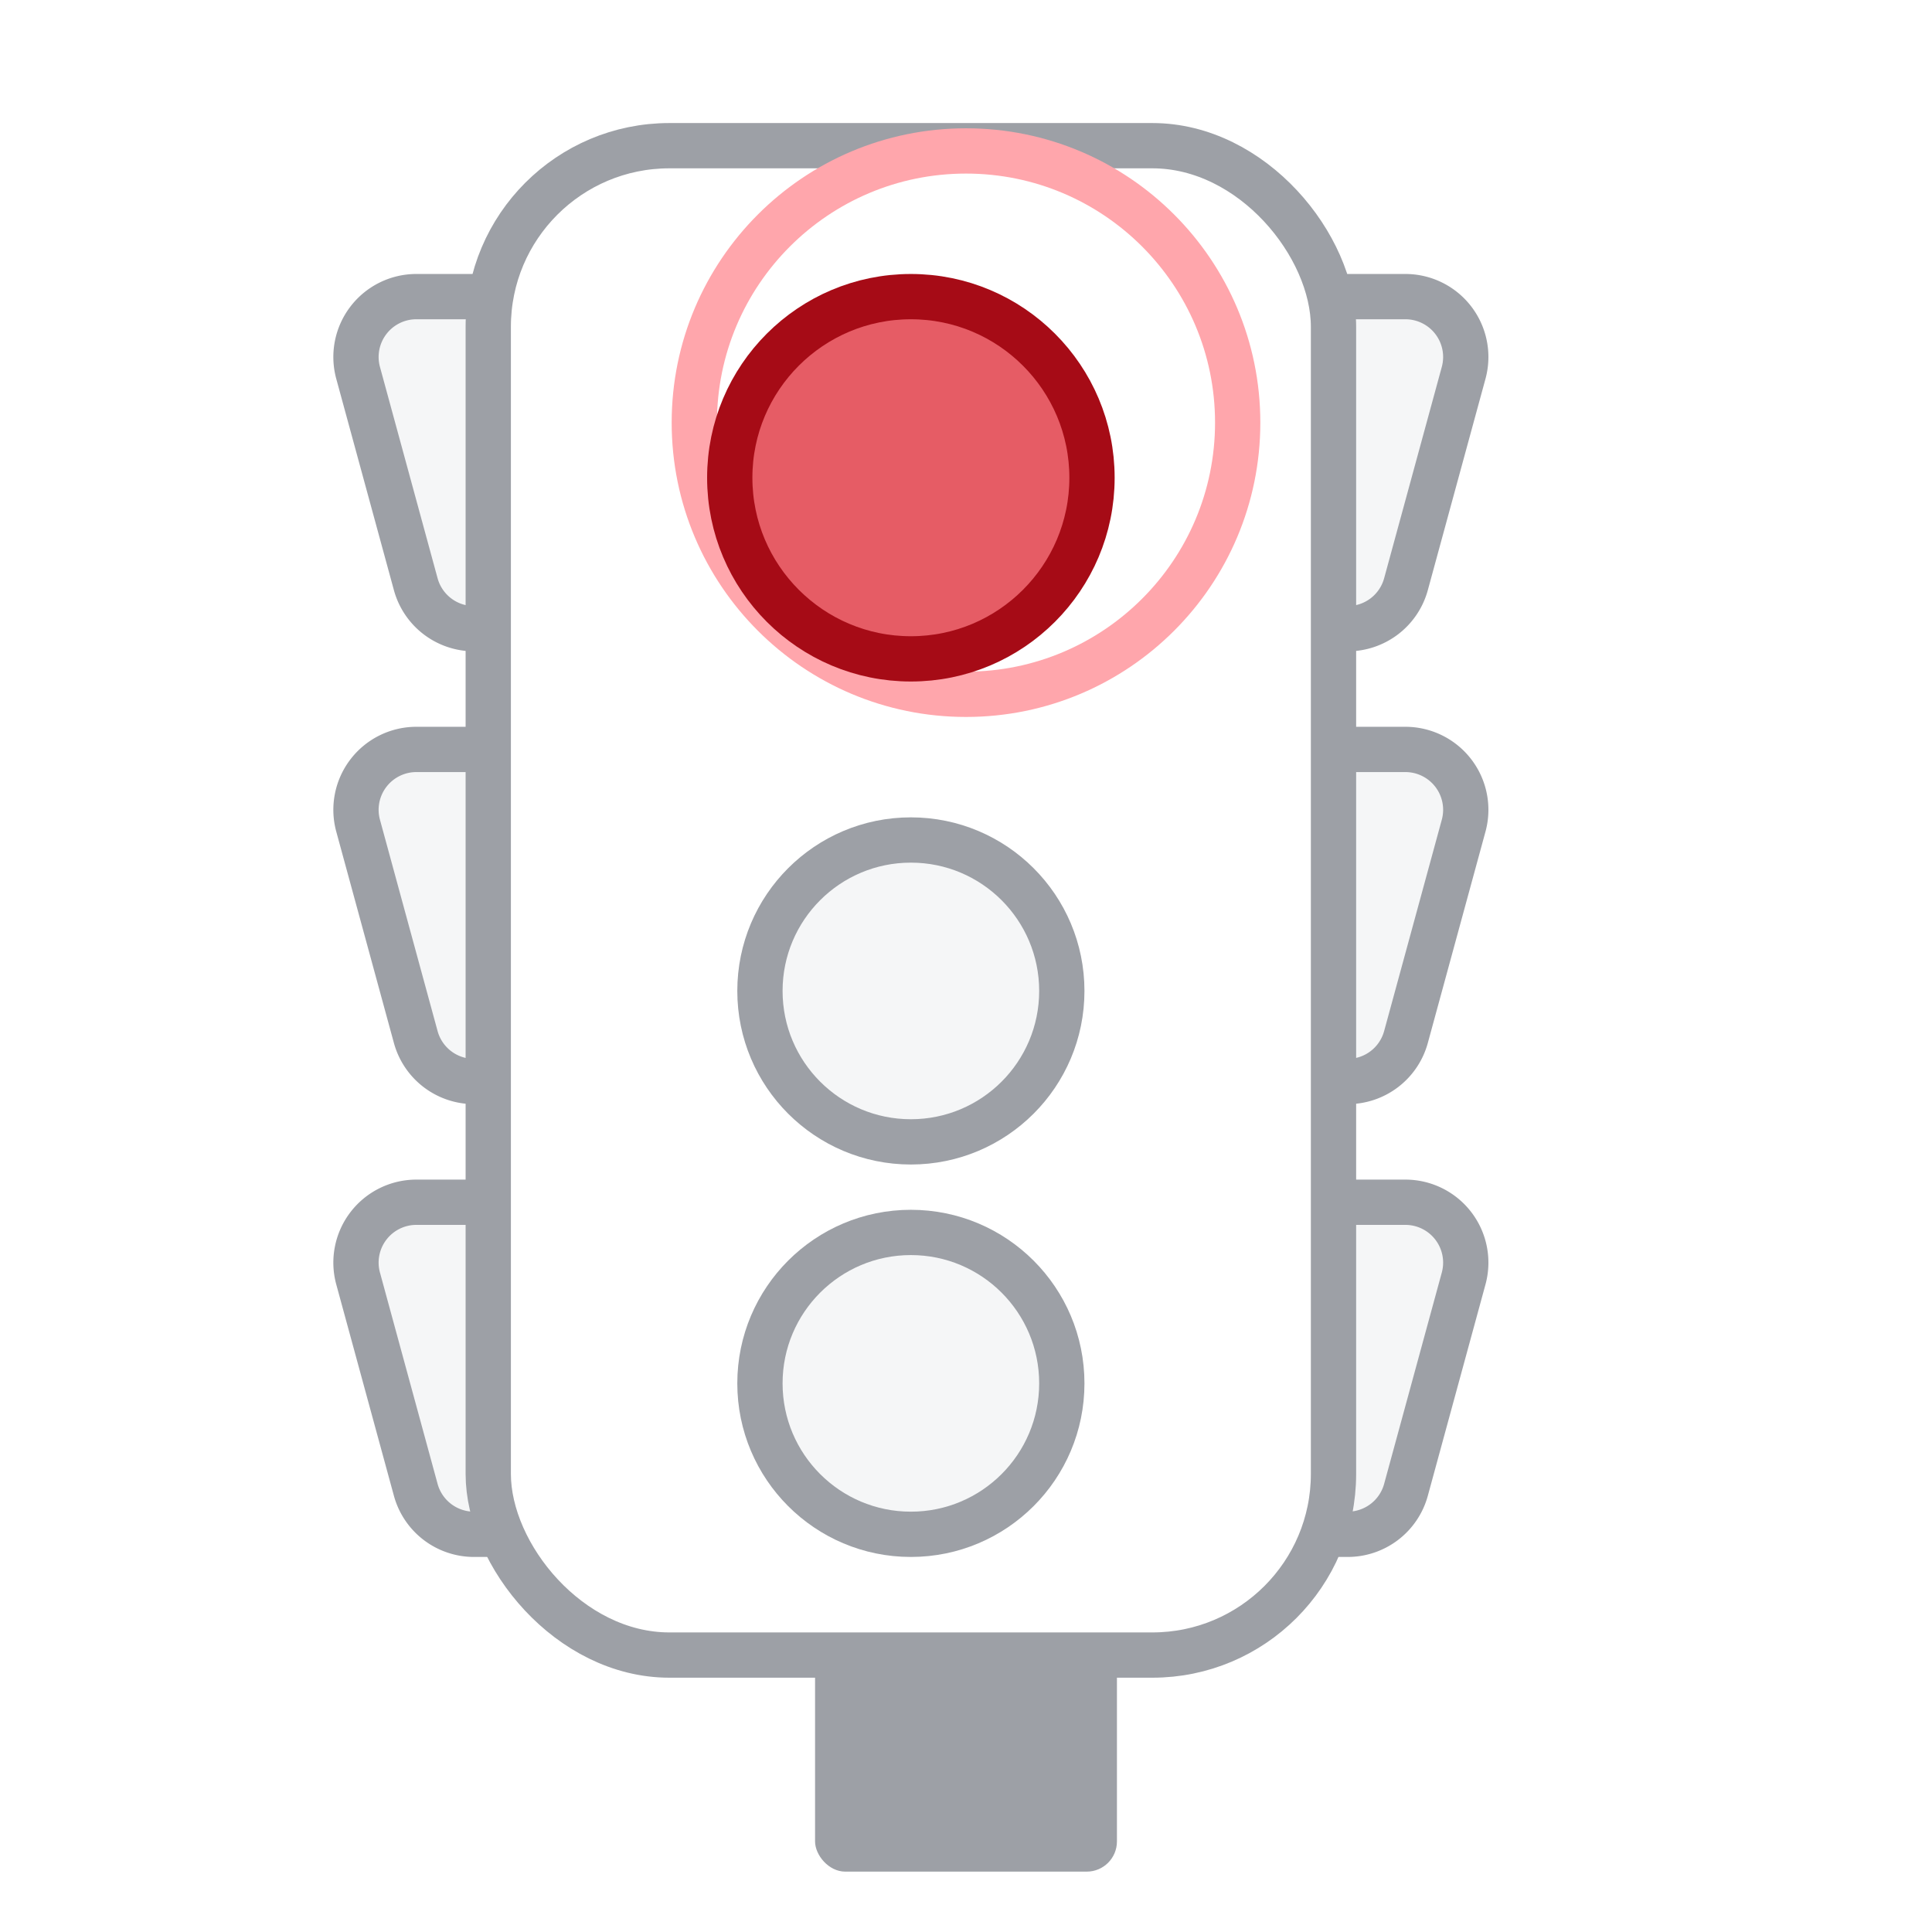
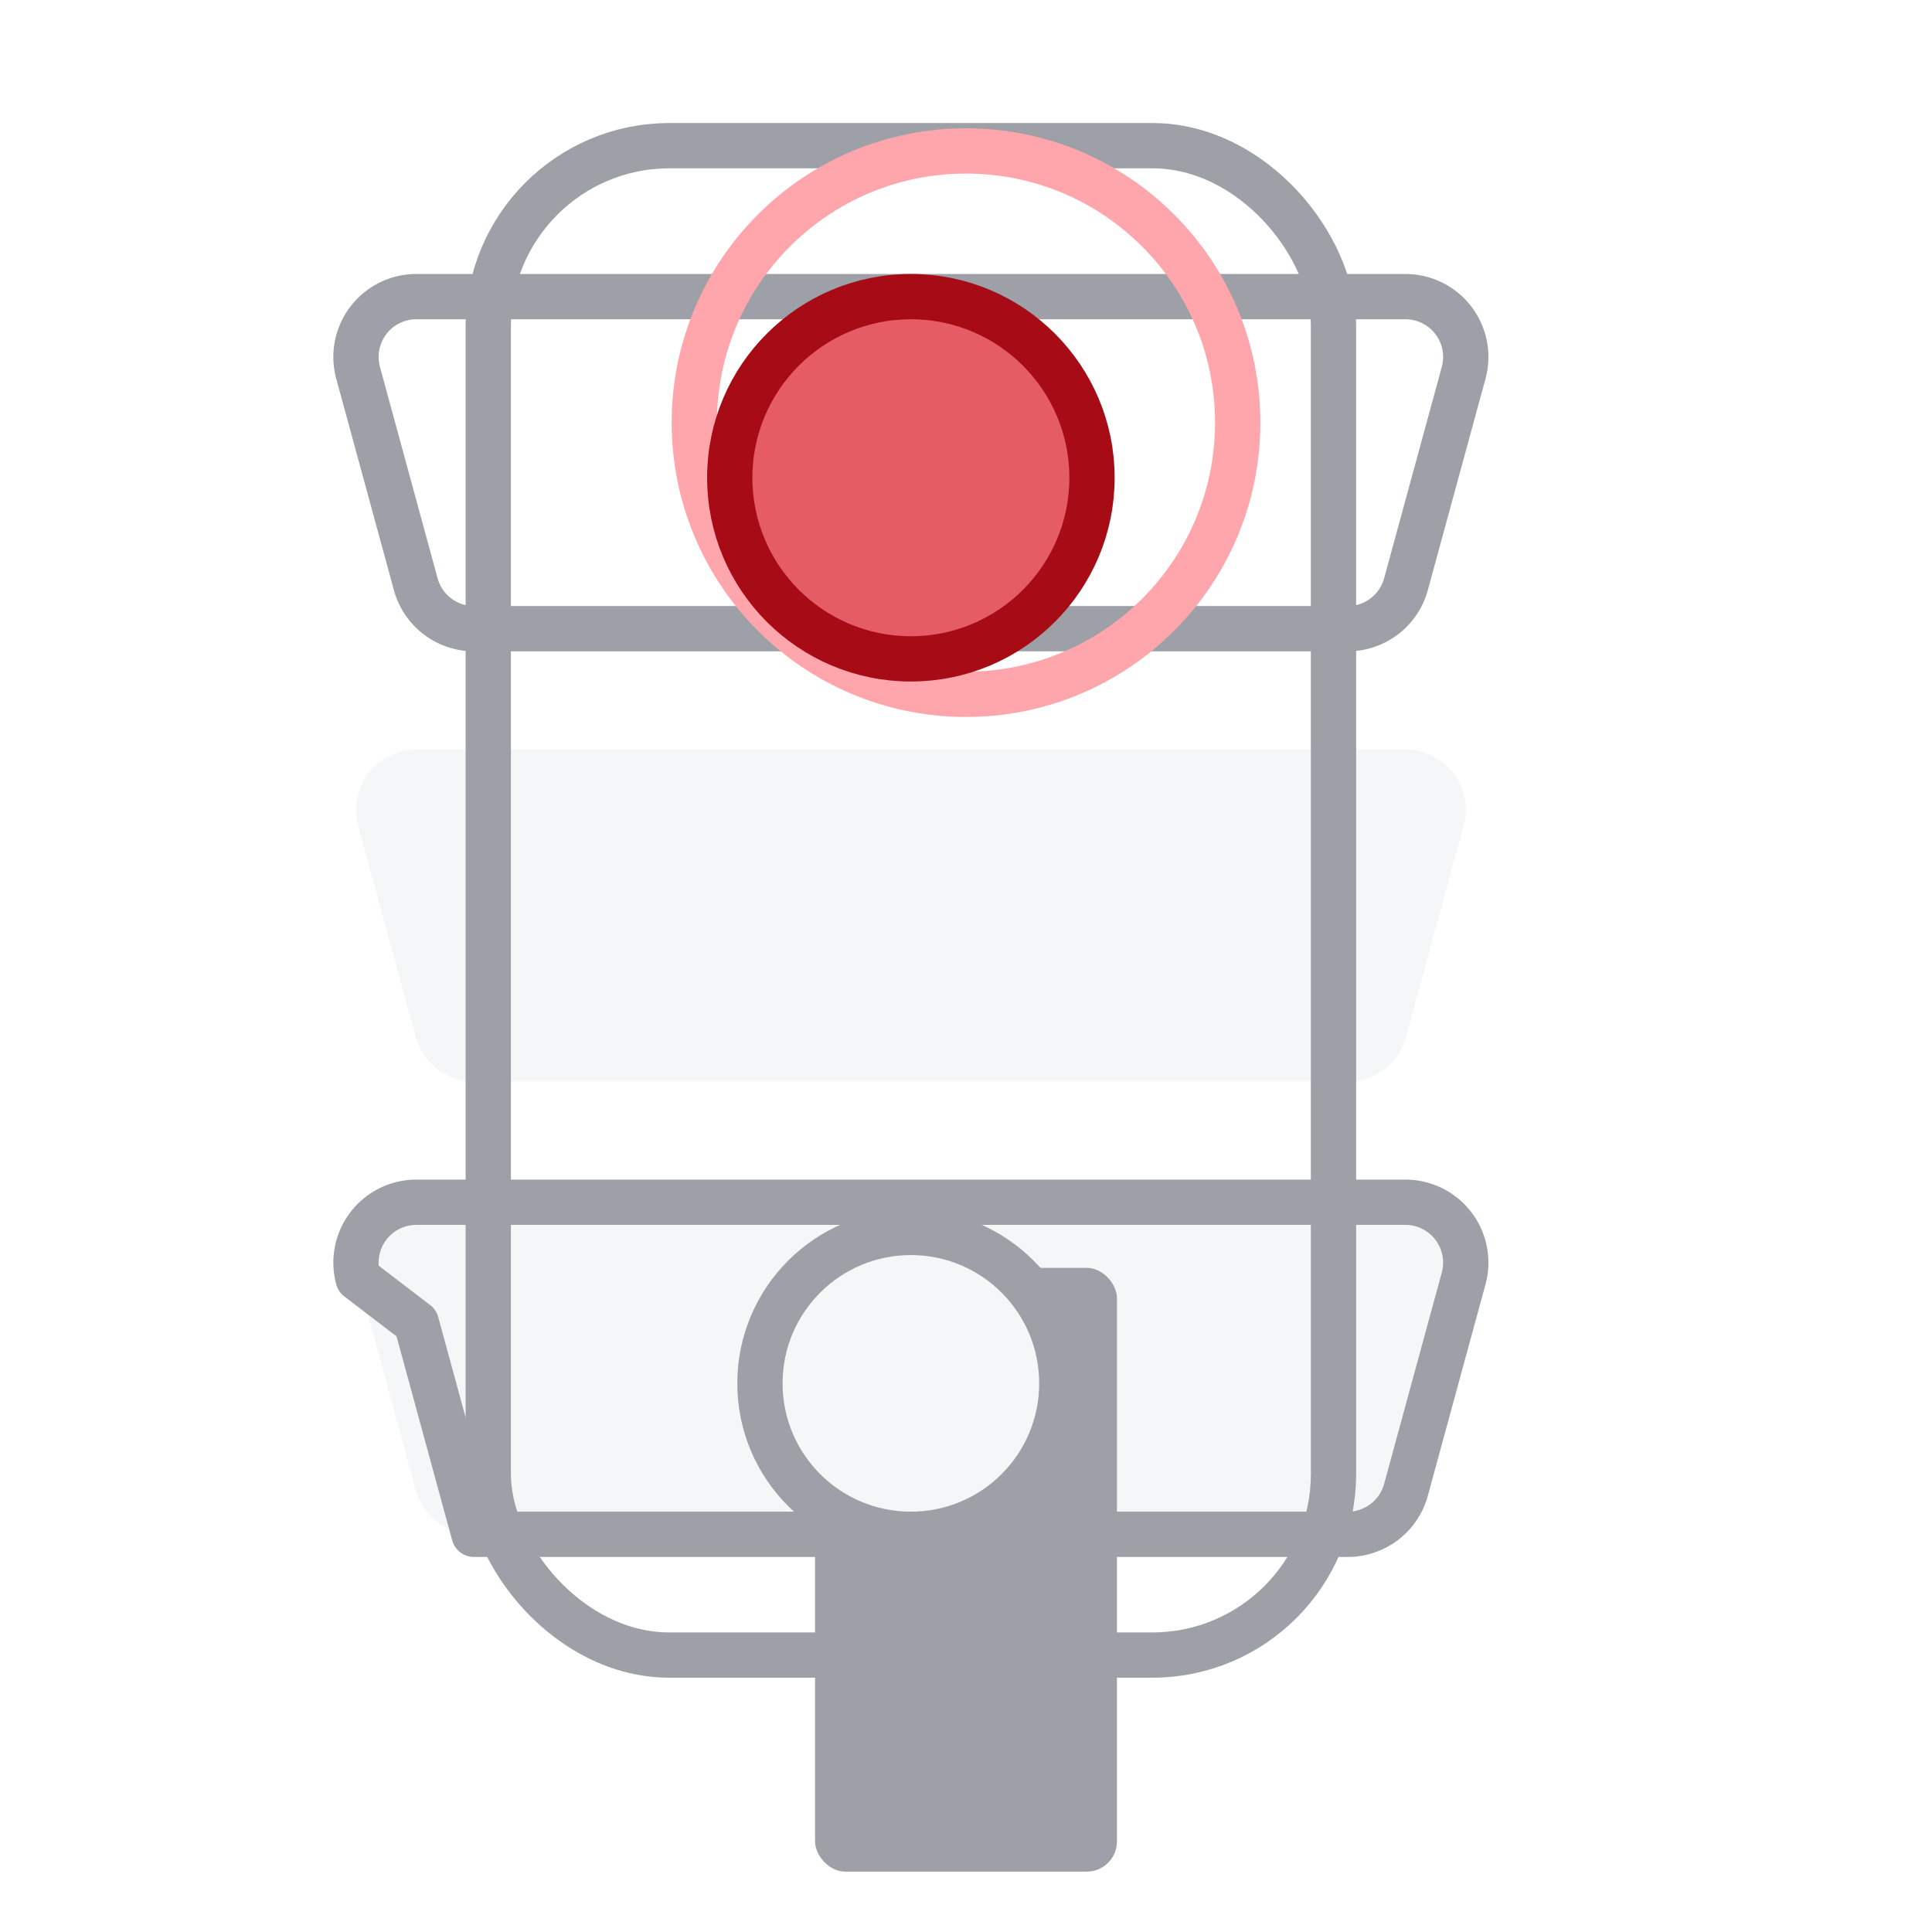
<svg xmlns="http://www.w3.org/2000/svg" width="64" height="64" viewBox="0 0 64 64" fill="none">
  <g filter="url(#n4zymaspqa)">
-     <path d="M13.689 10.526A2 2 0 0 1 15.619 8h32.763a2 2 0 0 1 1.929 2.526l-1.91 7A2 2 0 0 1 46.473 19H17.528a2 2 0 0 1-1.93-1.474l-1.909-7z" fill="#F5F6F7" />
    <path d="M13.689 10.526A2 2 0 0 1 15.619 8h32.763a2 2 0 0 1 1.929 2.526l-1.91 7A2 2 0 0 1 46.473 19H17.528a2 2 0 0 1-1.93-1.474l-1.909-7z" stroke="#9DA0A6" stroke-width="1.5" stroke-linecap="round" stroke-linejoin="round" />
  </g>
  <g filter="url(#9vagcebc5b)">
    <path d="M13.689 25.526A2 2 0 0 1 15.619 23h32.763a2 2 0 0 1 1.929 2.526l-1.91 7A2 2 0 0 1 46.473 34H17.528a2 2 0 0 1-1.93-1.474l-1.909-7z" fill="#F5F6F7" />
-     <path d="M13.689 25.526A2 2 0 0 1 15.619 23h32.763a2 2 0 0 1 1.929 2.526l-1.91 7A2 2 0 0 1 46.473 34H17.528a2 2 0 0 1-1.93-1.474l-1.909-7z" stroke="#9DA0A6" stroke-width="1.5" stroke-linecap="round" stroke-linejoin="round" />
  </g>
  <g filter="url(#gnef9z9j7c)">
    <path d="M13.689 40.526A2 2 0 0 1 15.619 38h32.763a2 2 0 0 1 1.929 2.526l-1.91 7A2 2 0 0 1 46.473 49H17.528a2 2 0 0 1-1.93-1.474l-1.909-7z" fill="#F5F6F7" />
-     <path d="M13.689 40.526A2 2 0 0 1 15.619 38h32.763a2 2 0 0 1 1.929 2.526l-1.91 7A2 2 0 0 1 46.473 49H17.528a2 2 0 0 1-1.93-1.474l-1.909-7z" stroke="#9DA0A6" stroke-width="1.5" stroke-linecap="round" stroke-linejoin="round" />
+     <path d="M13.689 40.526A2 2 0 0 1 15.619 38h32.763a2 2 0 0 1 1.929 2.526l-1.91 7A2 2 0 0 1 46.473 49H17.528l-1.909-7z" stroke="#9DA0A6" stroke-width="1.5" stroke-linecap="round" stroke-linejoin="round" />
  </g>
  <rect x="27" y="42" width="10" height="20" rx="1" fill="#9DA0A6" />
  <g filter="url(#f1drmhxa5d)">
-     <rect x="18" y="3" width="28" height="50" rx="6" fill="#fff" />
    <rect x="18" y="3" width="28" height="50" rx="6" stroke="#9DA0A6" stroke-width="1.5" stroke-linecap="round" stroke-linejoin="round" />
  </g>
  <circle cx="32" cy="14" r="9" stroke="#FFA6AC" stroke-width="1.5" stroke-linecap="round" stroke-linejoin="round" />
  <g filter="url(#kgediyj9le)">
    <circle cx="32" cy="14" r="6" fill="#E65C65" />
    <circle cx="32" cy="14" r="6" stroke="#A60B16" stroke-width="1.5" stroke-linecap="round" stroke-linejoin="round" />
  </g>
  <g filter="url(#xkxpyc15sf)">
-     <circle cx="32" cy="31" r="5" fill="#F5F6F7" />
-     <circle cx="32" cy="31" r="5" stroke="#9DA0A6" stroke-width="1.5" stroke-linecap="round" stroke-linejoin="round" />
-   </g>
+     </g>
  <g filter="url(#wm7jp04xcg)">
    <circle cx="32" cy="44" r="5" fill="#F5F6F7" />
    <circle cx="32" cy="44" r="5" stroke="#9DA0A6" stroke-width="1.5" stroke-linecap="round" stroke-linejoin="round" />
  </g>
  <defs>
    <filter id="n4zymaspqa" x="11.041" y="7.25" width="40.092" height="14.326" filterUnits="userSpaceOnUse" color-interpolation-filters="sRGB">
      <feFlood flood-opacity="0" result="BackgroundImageFix" />
      <feColorMatrix in="SourceAlpha" values="0 0 0 0 0 0 0 0 0 0 0 0 0 0 0 0 0 0 127 0" result="hardAlpha" />
      <feOffset dx="-1.826" dy="1.826" />
      <feComposite in2="hardAlpha" operator="out" />
      <feColorMatrix values="0 0 0 0 0 0 0 0 0 0 0 0 0 0 0 0 0 0 0.05 0" />
      <feBlend in2="BackgroundImageFix" result="effect1_dropShadow_711_4067" />
      <feBlend in="SourceGraphic" in2="effect1_dropShadow_711_4067" result="shape" />
    </filter>
    <filter id="9vagcebc5b" x="11.041" y="22.25" width="40.092" height="14.326" filterUnits="userSpaceOnUse" color-interpolation-filters="sRGB">
      <feFlood flood-opacity="0" result="BackgroundImageFix" />
      <feColorMatrix in="SourceAlpha" values="0 0 0 0 0 0 0 0 0 0 0 0 0 0 0 0 0 0 127 0" result="hardAlpha" />
      <feOffset dx="-1.826" dy="1.826" />
      <feComposite in2="hardAlpha" operator="out" />
      <feColorMatrix values="0 0 0 0 0 0 0 0 0 0 0 0 0 0 0 0 0 0 0.05 0" />
      <feBlend in2="BackgroundImageFix" result="effect1_dropShadow_711_4067" />
      <feBlend in="SourceGraphic" in2="effect1_dropShadow_711_4067" result="shape" />
    </filter>
    <filter id="gnef9z9j7c" x="11.041" y="37.25" width="40.092" height="14.326" filterUnits="userSpaceOnUse" color-interpolation-filters="sRGB">
      <feFlood flood-opacity="0" result="BackgroundImageFix" />
      <feColorMatrix in="SourceAlpha" values="0 0 0 0 0 0 0 0 0 0 0 0 0 0 0 0 0 0 127 0" result="hardAlpha" />
      <feOffset dx="-1.826" dy="1.826" />
      <feComposite in2="hardAlpha" operator="out" />
      <feColorMatrix values="0 0 0 0 0 0 0 0 0 0 0 0 0 0 0 0 0 0 0.05 0" />
      <feBlend in2="BackgroundImageFix" result="effect1_dropShadow_711_4067" />
      <feBlend in="SourceGraphic" in2="effect1_dropShadow_711_4067" result="shape" />
    </filter>
    <filter id="f1drmhxa5d" x="15.424" y="2.25" width="31.326" height="53.326" filterUnits="userSpaceOnUse" color-interpolation-filters="sRGB">
      <feFlood flood-opacity="0" result="BackgroundImageFix" />
      <feColorMatrix in="SourceAlpha" values="0 0 0 0 0 0 0 0 0 0 0 0 0 0 0 0 0 0 127 0" result="hardAlpha" />
      <feOffset dx="-1.826" dy="1.826" />
      <feComposite in2="hardAlpha" operator="out" />
      <feColorMatrix values="0 0 0 0 0 0 0 0 0 0 0 0 0 0 0 0 0 0 0.05 0" />
      <feBlend in2="BackgroundImageFix" result="effect1_dropShadow_711_4067" />
      <feBlend in="SourceGraphic" in2="effect1_dropShadow_711_4067" result="shape" />
    </filter>
    <filter id="kgediyj9le" x="23.424" y="7.25" width="15.326" height="15.326" filterUnits="userSpaceOnUse" color-interpolation-filters="sRGB">
      <feFlood flood-opacity="0" result="BackgroundImageFix" />
      <feColorMatrix in="SourceAlpha" values="0 0 0 0 0 0 0 0 0 0 0 0 0 0 0 0 0 0 127 0" result="hardAlpha" />
      <feOffset dx="-1.826" dy="1.826" />
      <feComposite in2="hardAlpha" operator="out" />
      <feColorMatrix values="0 0 0 0 0 0 0 0 0 0 0 0 0 0 0 0 0 0 0.05 0" />
      <feBlend in2="BackgroundImageFix" result="effect1_dropShadow_711_4067" />
      <feBlend in="SourceGraphic" in2="effect1_dropShadow_711_4067" result="shape" />
    </filter>
    <filter id="xkxpyc15sf" x="24.424" y="25.25" width="13.326" height="13.326" filterUnits="userSpaceOnUse" color-interpolation-filters="sRGB">
      <feFlood flood-opacity="0" result="BackgroundImageFix" />
      <feColorMatrix in="SourceAlpha" values="0 0 0 0 0 0 0 0 0 0 0 0 0 0 0 0 0 0 127 0" result="hardAlpha" />
      <feOffset dx="-1.826" dy="1.826" />
      <feComposite in2="hardAlpha" operator="out" />
      <feColorMatrix values="0 0 0 0 0 0 0 0 0 0 0 0 0 0 0 0 0 0 0.05 0" />
      <feBlend in2="BackgroundImageFix" result="effect1_dropShadow_711_4067" />
      <feBlend in="SourceGraphic" in2="effect1_dropShadow_711_4067" result="shape" />
    </filter>
    <filter id="wm7jp04xcg" x="24.424" y="38.25" width="13.326" height="13.326" filterUnits="userSpaceOnUse" color-interpolation-filters="sRGB">
      <feFlood flood-opacity="0" result="BackgroundImageFix" />
      <feColorMatrix in="SourceAlpha" values="0 0 0 0 0 0 0 0 0 0 0 0 0 0 0 0 0 0 127 0" result="hardAlpha" />
      <feOffset dx="-1.826" dy="1.826" />
      <feComposite in2="hardAlpha" operator="out" />
      <feColorMatrix values="0 0 0 0 0 0 0 0 0 0 0 0 0 0 0 0 0 0 0.05 0" />
      <feBlend in2="BackgroundImageFix" result="effect1_dropShadow_711_4067" />
      <feBlend in="SourceGraphic" in2="effect1_dropShadow_711_4067" result="shape" />
    </filter>
  </defs>
</svg>